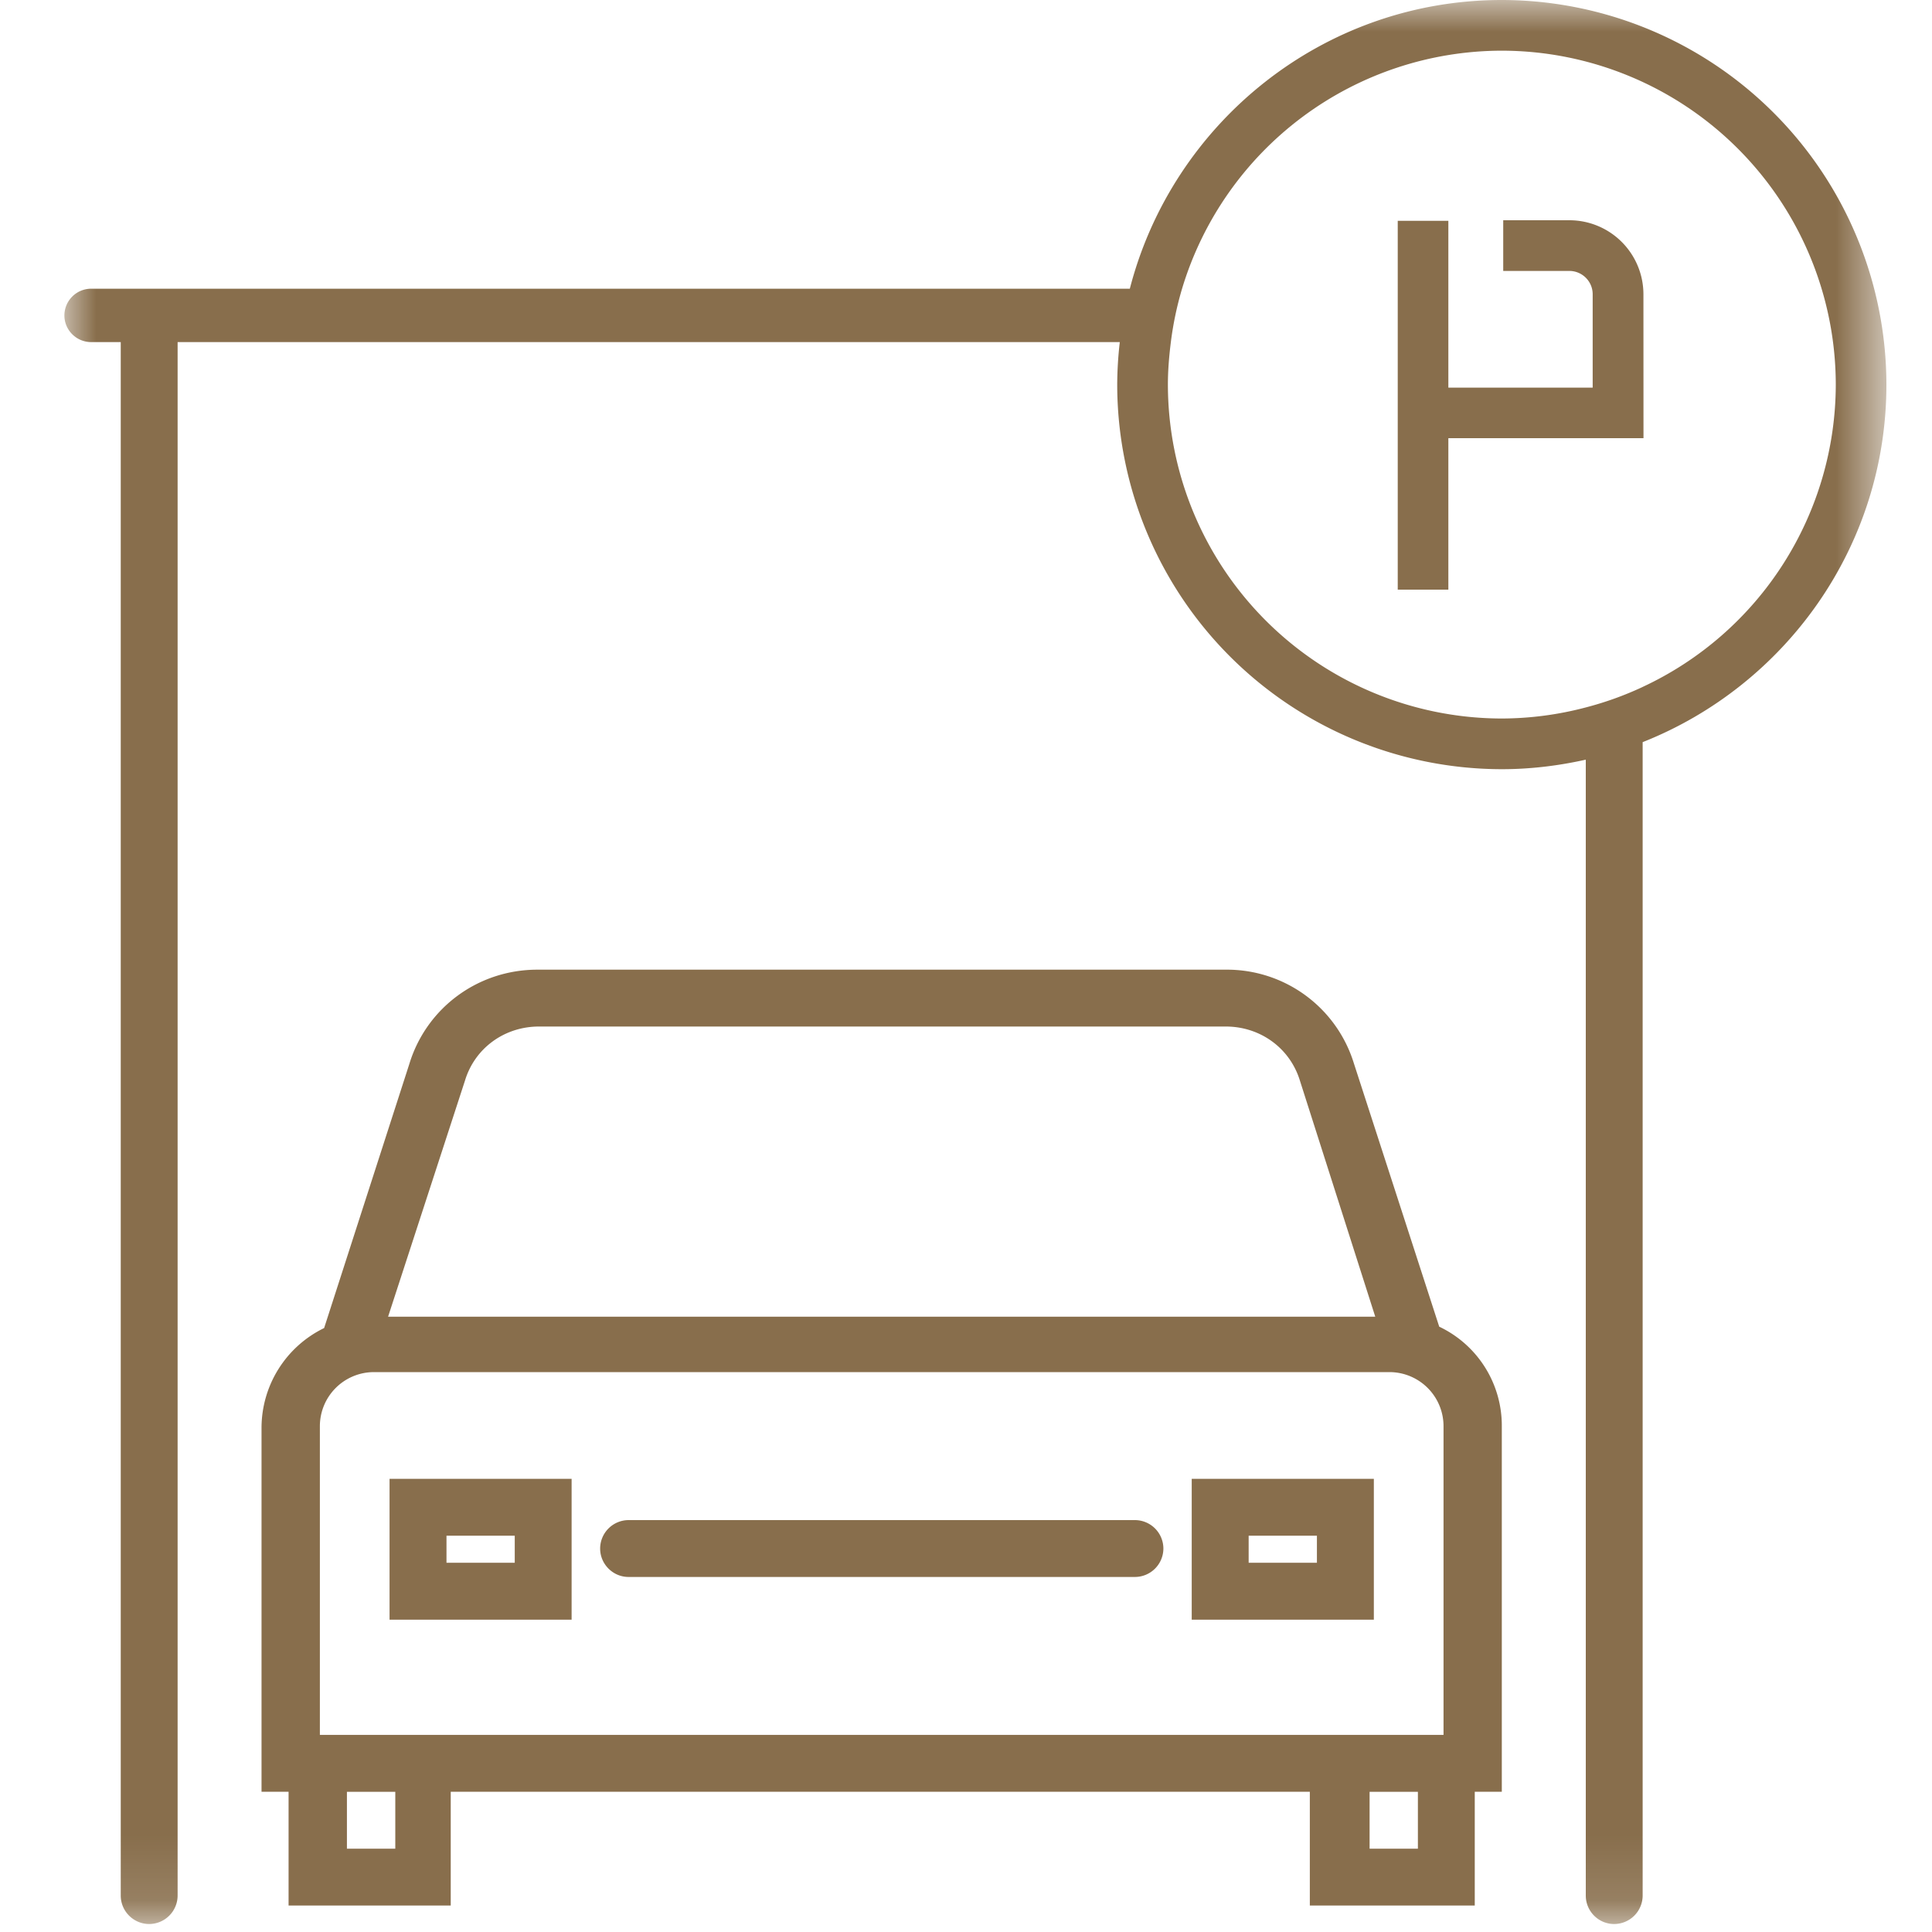
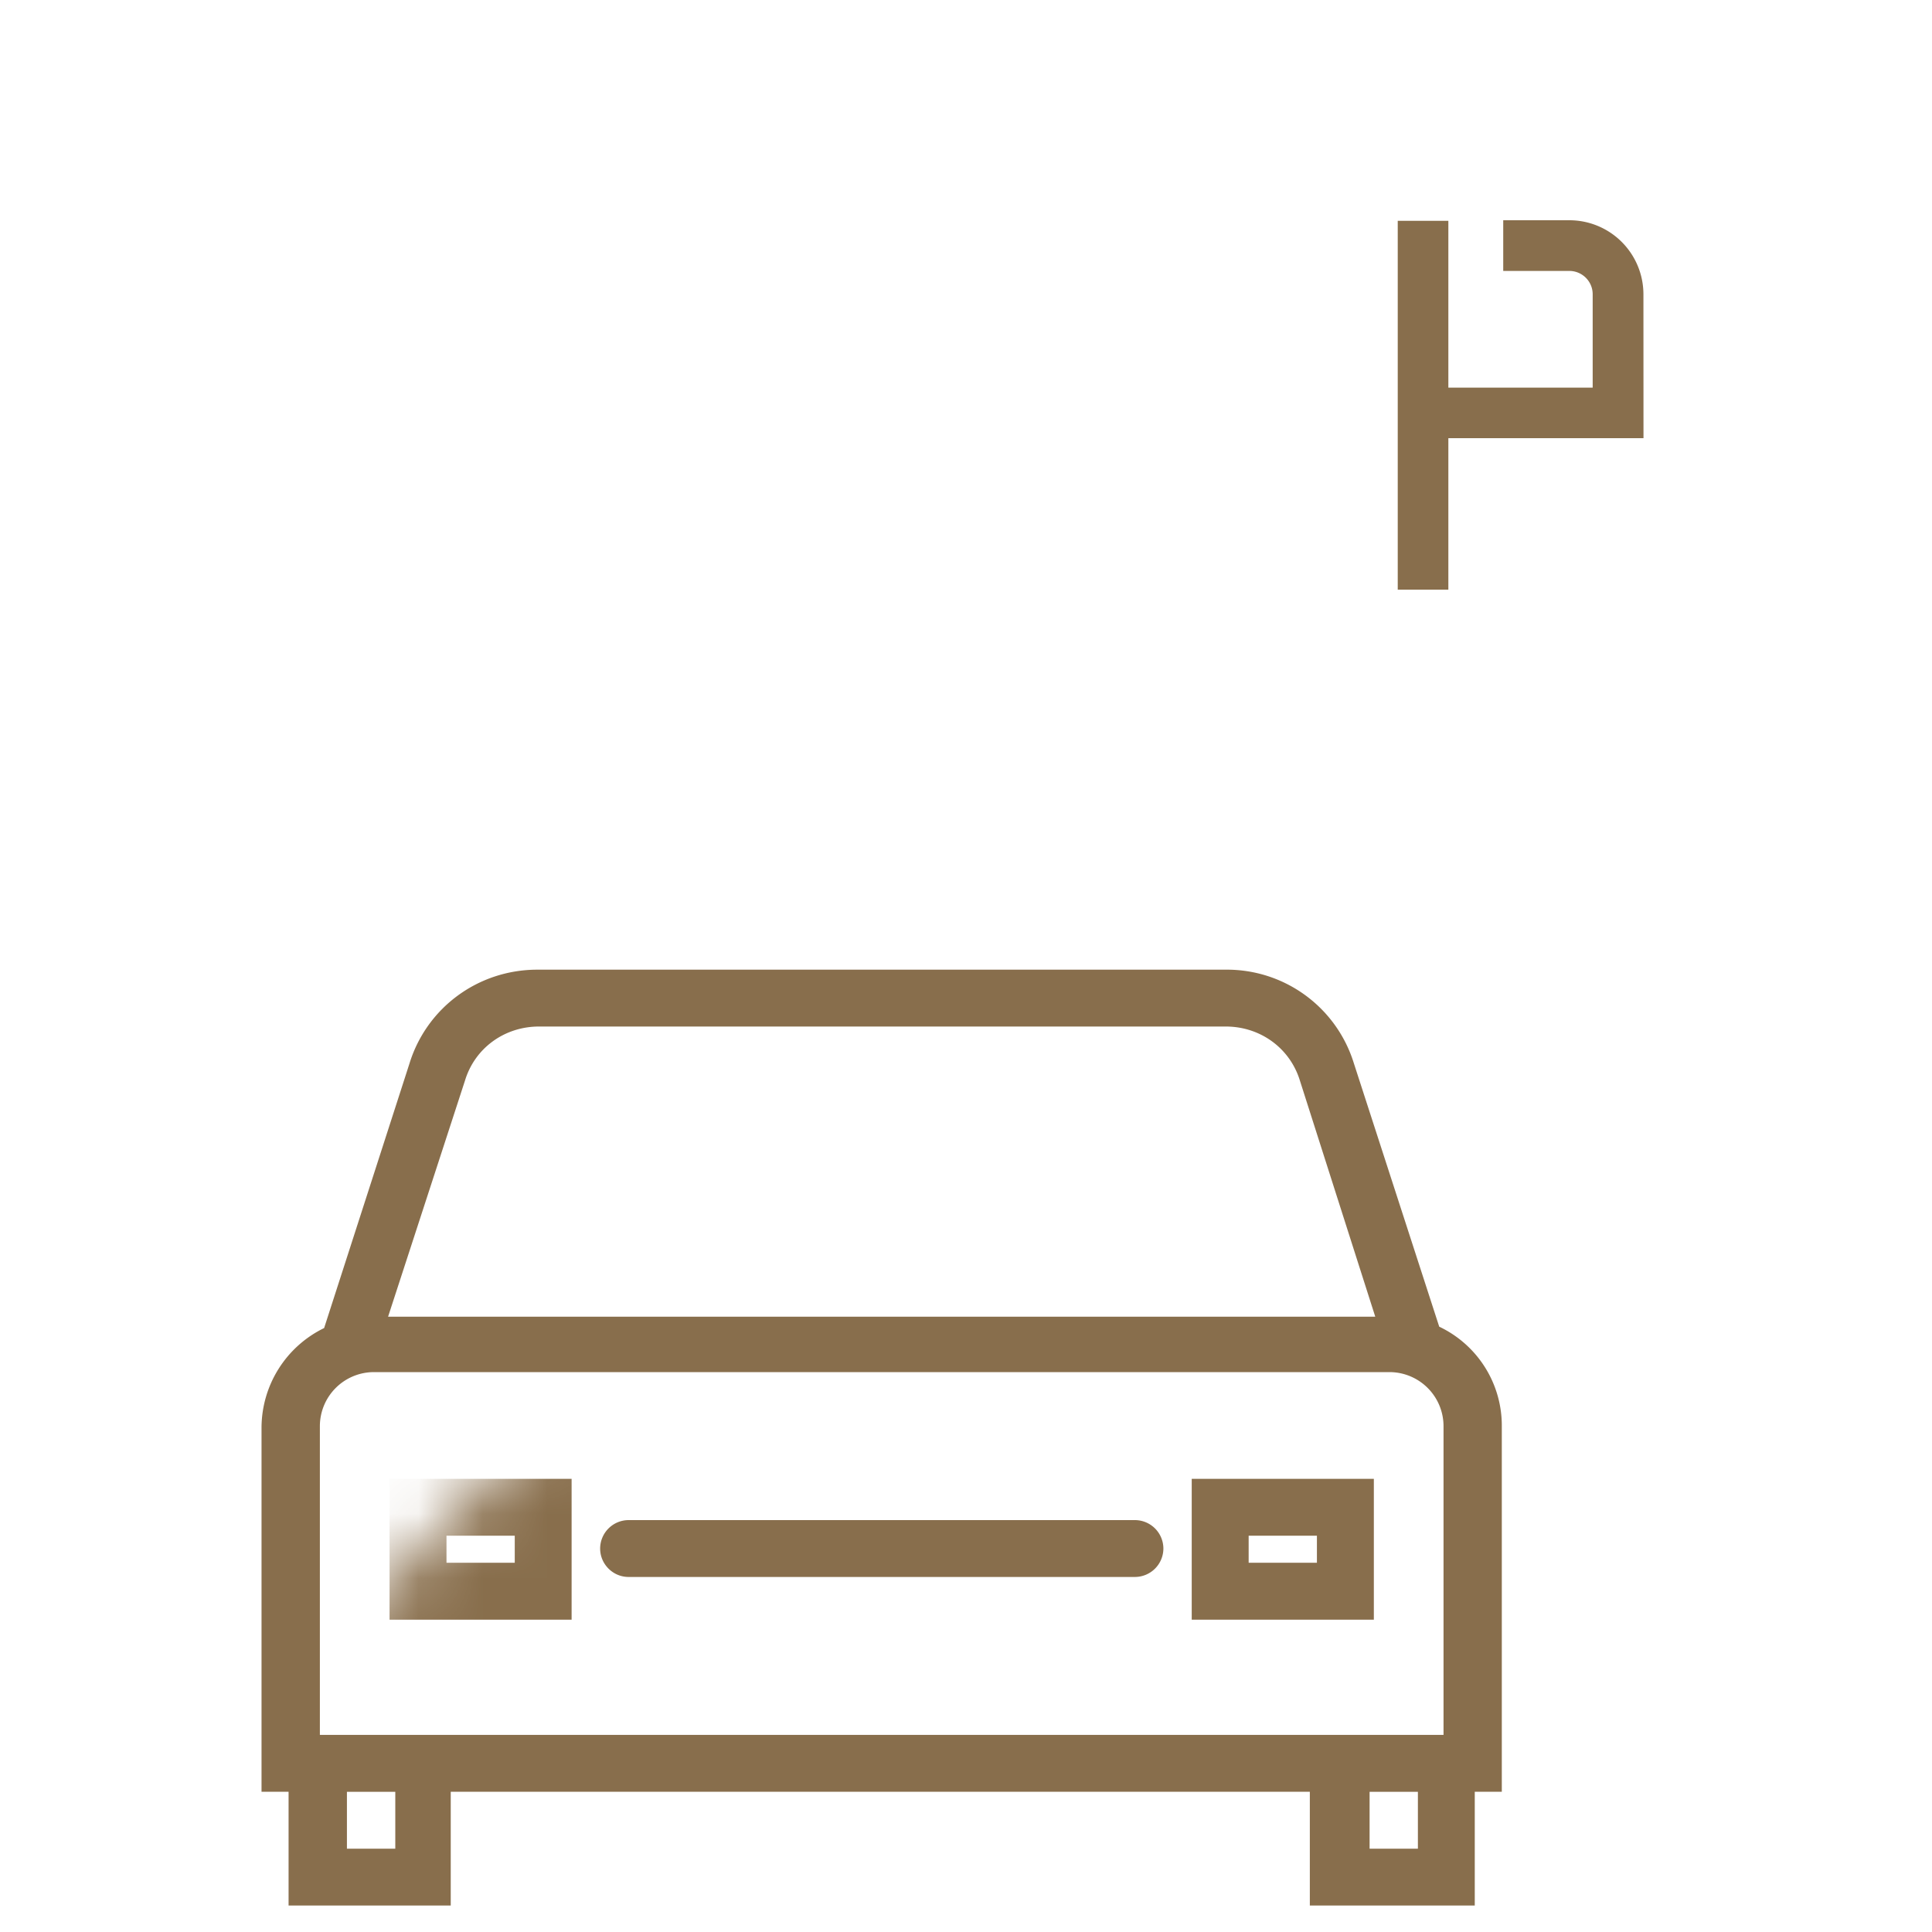
<svg xmlns="http://www.w3.org/2000/svg" xmlns:xlink="http://www.w3.org/1999/xlink" width="30" height="30" viewBox="0 0 30 30">
  <defs>
-     <path id="a" d="M0 29.876h28.292V0H0z" />
+     <path id="a" d="M0 29.876h28.292V0z" />
  </defs>
  <g fill="none" fill-rule="evenodd" transform="translate(1)">
    <path fill="#886E4C" d="M23.368 3.42h-1.026v.787h1.026c.2 0 .363.162.363.362v1.45H21.49v-2.59h-.786v5.727h.786V6.804h3.03l-.001-2.235a1.15 1.15 0 0 0-1.15-1.149M21.415 26.939H3.967v-4.793a.84.84 0 0 1 .84-.84h15.768a.84.84 0 0 1 .84.84v4.793zm-1.149 1.767h.751v-.883h-.75v.883zm-15.88 0h.752v-.883h-.751v.883zM6.22 16.78c.154-.509.618-.84 1.148-.84h10.667c.53 0 .994.331 1.15.84l1.17 3.666H5.026L6.22 16.78zm15.128 3.82l-1.324-4.085a2.062 2.062 0 0 0-1.989-1.458H7.345c-.926 0-1.722.596-1.987 1.458l-1.325 4.107a1.725 1.725 0 0 0-.972 1.546v5.654h.42v1.767h2.518v-1.767h13.34v1.767H21.9v-1.767h.42v-5.676a1.7 1.7 0 0 0-.973-1.546z" />
    <mask id="b" fill="#fff">
      <use xlink:href="#a" />
    </mask>
    <path fill="#886E4C" d="M5.933 24.266h1.06v-.42h-1.06v.42zm-.884.884h2.827v-2.187H5.049v2.187zM18.389 24.266h1.06v-.42h-1.06v.42zm-.884.884h2.828v-2.187h-2.828v2.187zM16.622 23.604H8.76a.443.443 0 0 0-.441.442c0 .242.199.441.441.441h7.863a.443.443 0 0 0 .442-.441.443.443 0 0 0-.442-.442" mask="url(#b)" />
-     <path fill="#886E4C" d="M24.507 10.667a5.133 5.133 0 0 1-.883.318 5.149 5.149 0 0 1-1.304.172 5.191 5.191 0 0 1-5.185-5.185c0-.224.019-.443.046-.66a5.14 5.14 0 0 1 .174-.829A5.192 5.192 0 0 1 22.32.787a5.192 5.192 0 0 1 5.186 5.185 5.188 5.188 0 0 1-3 4.695M22.32 0c-2.778 0-5.112 1.91-5.776 4.483H.414A.416.416 0 0 0 0 4.898c0 .228.187.414.415.414h.46v24.122c0 .244.199.442.442.442a.443.443 0 0 0 .441-.442V5.312h14.63a5.967 5.967 0 0 0-.04.66 5.978 5.978 0 0 0 5.972 5.972c.448 0 .883-.054 1.304-.148v17.638c0 .244.198.442.44.442a.443.443 0 0 0 .443-.442v-17.91c2.212-.875 3.785-3.031 3.785-5.552A5.979 5.979 0 0 0 22.32 0" mask="url(#b)" />
  </g>
</svg>